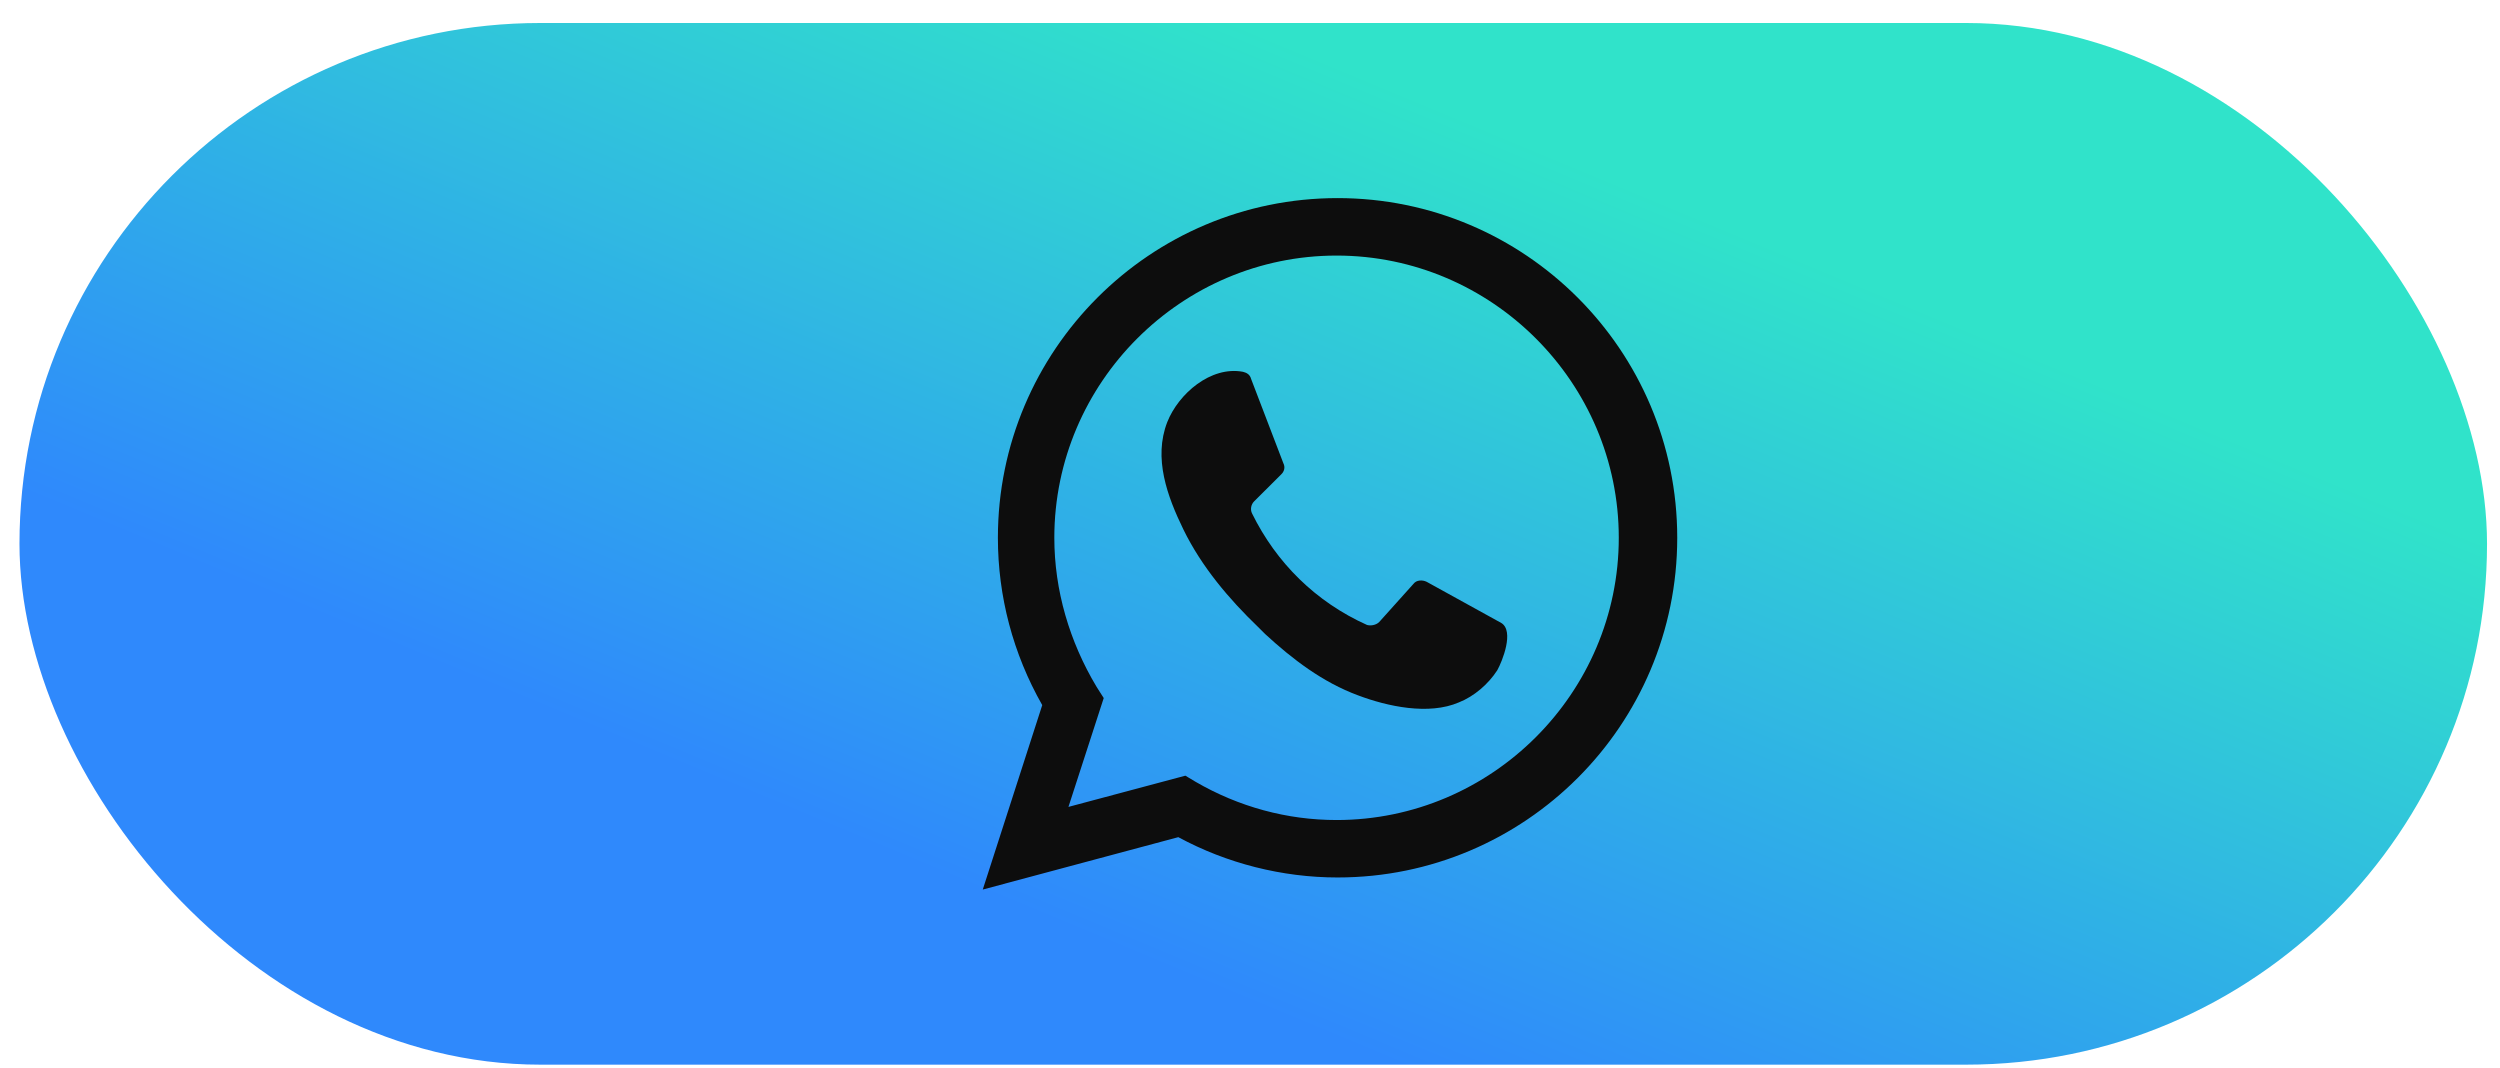
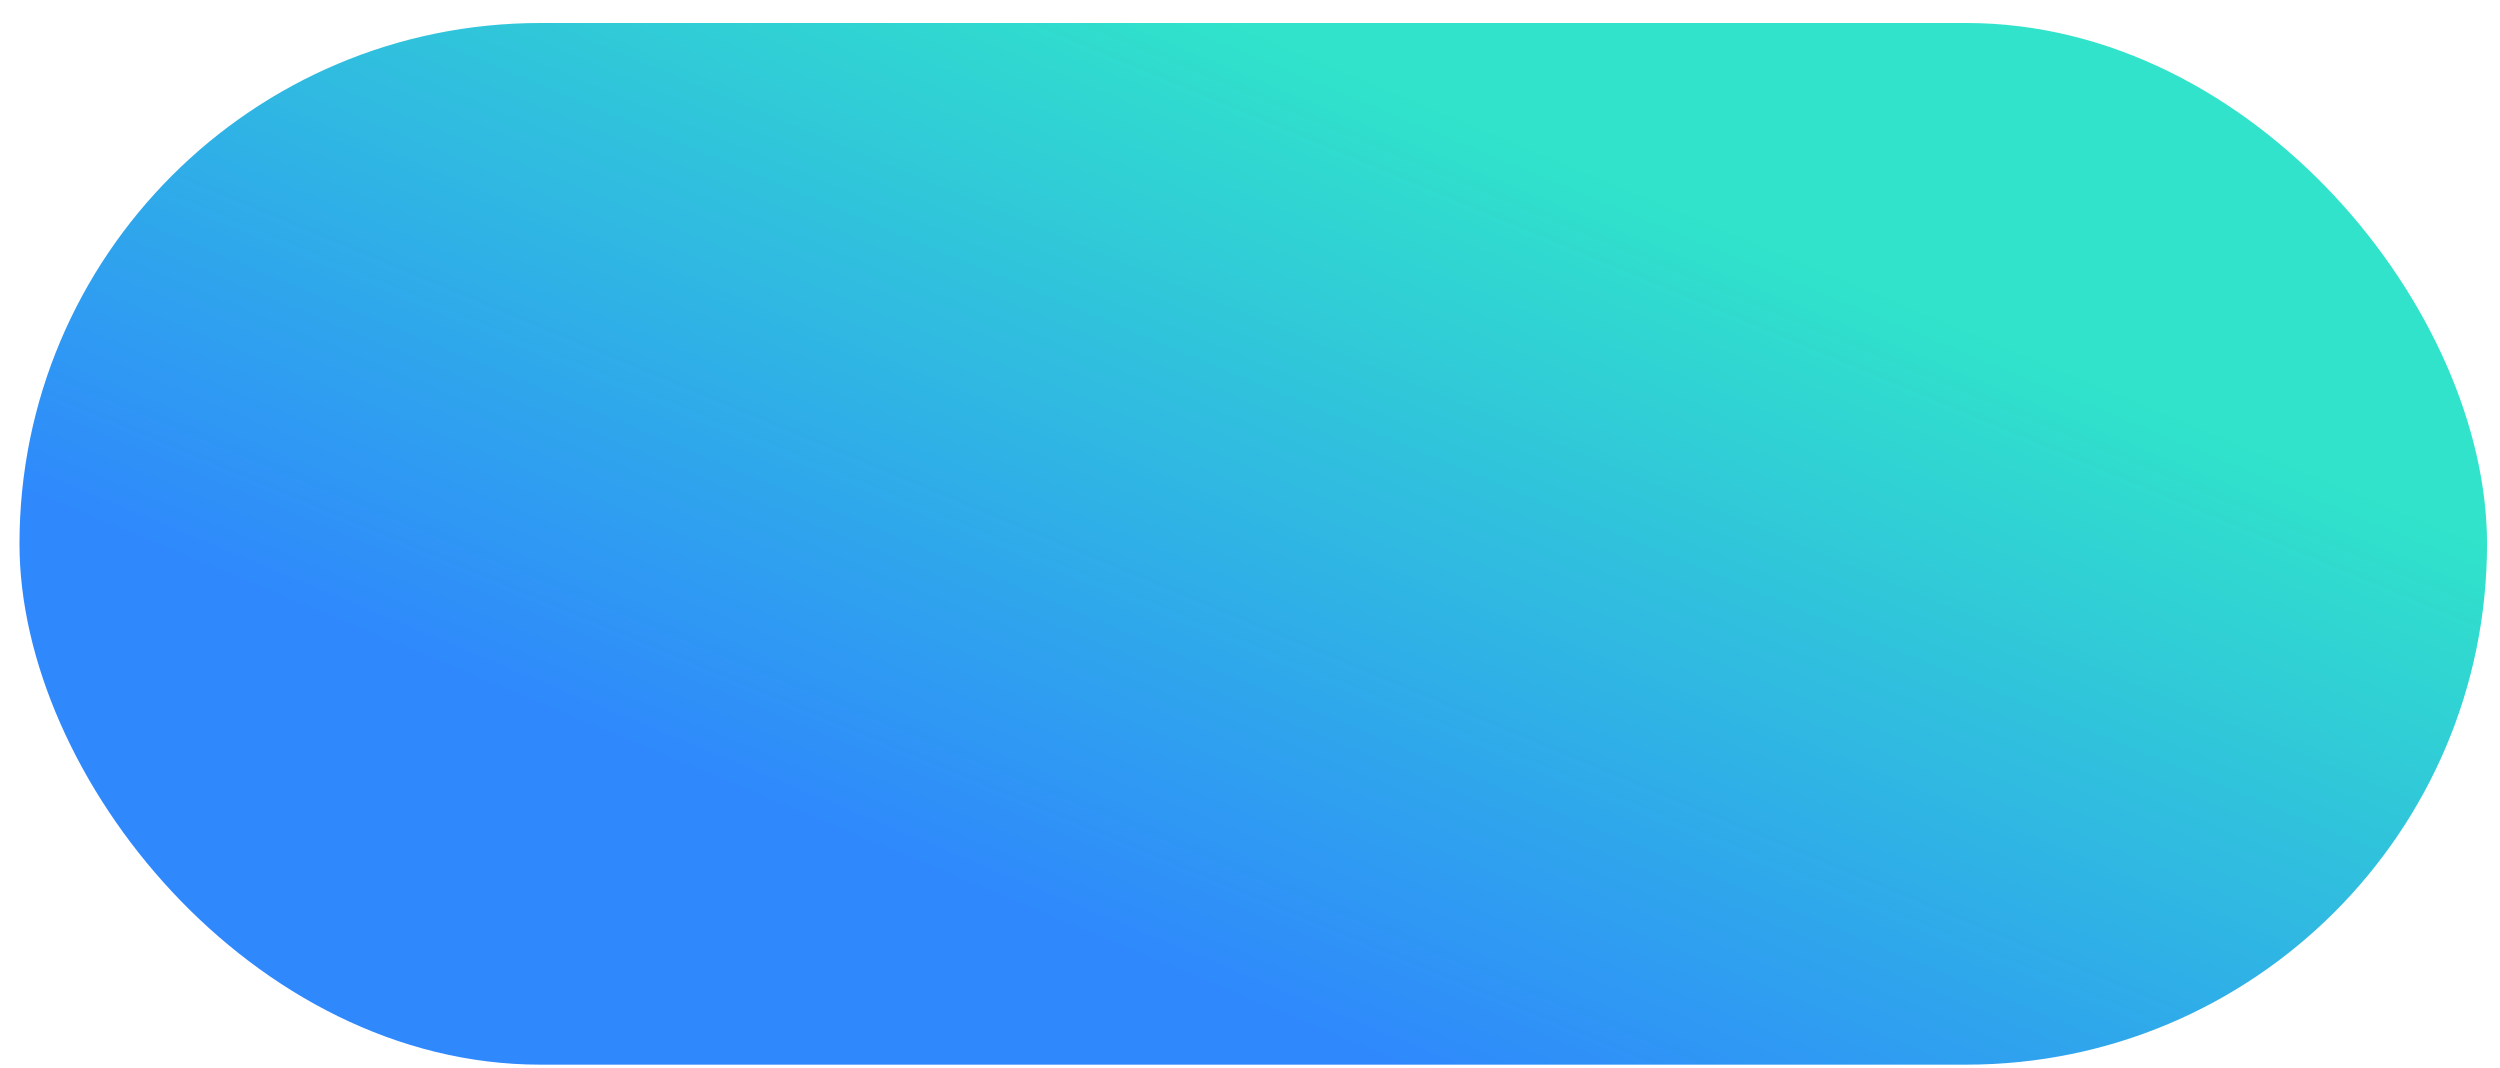
<svg xmlns="http://www.w3.org/2000/svg" width="96" height="41" viewBox="0 0 96 41" fill="none">
  <rect x="0.748" y="0.883" width="94.754" height="40" rx="20" fill="url(#paint0_linear_218_76)" />
-   <path d="M48.041 14.547C48.002 14.393 47.886 14.315 47.731 14.277C46.491 14.045 45.251 15.126 44.824 16.206C44.282 17.595 44.824 19.061 45.444 20.335C46.142 21.762 47.188 22.997 48.312 24.078C48.389 24.155 48.506 24.27 48.583 24.348C49.629 25.312 50.792 26.2 52.148 26.701C53.272 27.126 54.861 27.473 56.023 26.971C56.604 26.74 57.147 26.277 57.496 25.737C57.69 25.39 58.154 24.232 57.651 23.923C56.682 23.383 55.752 22.881 54.783 22.341C54.628 22.264 54.396 22.264 54.279 22.418L52.962 23.885C52.846 24 52.652 24.039 52.497 24C50.521 23.113 49.009 21.608 48.079 19.717C48.002 19.563 48.041 19.37 48.157 19.254L49.203 18.212C49.319 18.097 49.358 17.942 49.281 17.788L48.041 14.547Z" fill="#0D0D0D" />
-   <path d="M37.738 34.159L40.022 27.076C38.899 25.102 38.319 22.896 38.319 20.651C38.319 13.452 44.163 7.607 51.363 7.607C58.562 7.607 64.406 13.452 64.406 20.651C64.406 27.85 58.562 33.695 51.363 33.695C49.234 33.695 47.105 33.153 45.247 32.147L37.738 34.159ZM45.518 29.786L45.905 30.018C47.569 30.985 49.427 31.489 51.324 31.489C57.285 31.489 62.161 26.612 62.161 20.651C62.161 14.691 57.285 9.814 51.324 9.814C45.363 9.814 40.486 14.691 40.486 20.651C40.486 22.664 41.067 24.638 42.112 26.38L42.383 26.805L41.028 30.985L45.518 29.786Z" fill="#0D0D0D" />
  <defs>
    <linearGradient id="paint0_linear_218_76" x1="28.976" y1="-22.932" x2="9.961" y2="22.7" gradientUnits="userSpaceOnUse">
      <stop offset="0.3" stop-color="#30E3CA" />
      <stop offset="1" stop-color="#2F89FC" />
    </linearGradient>
  </defs>
</svg>